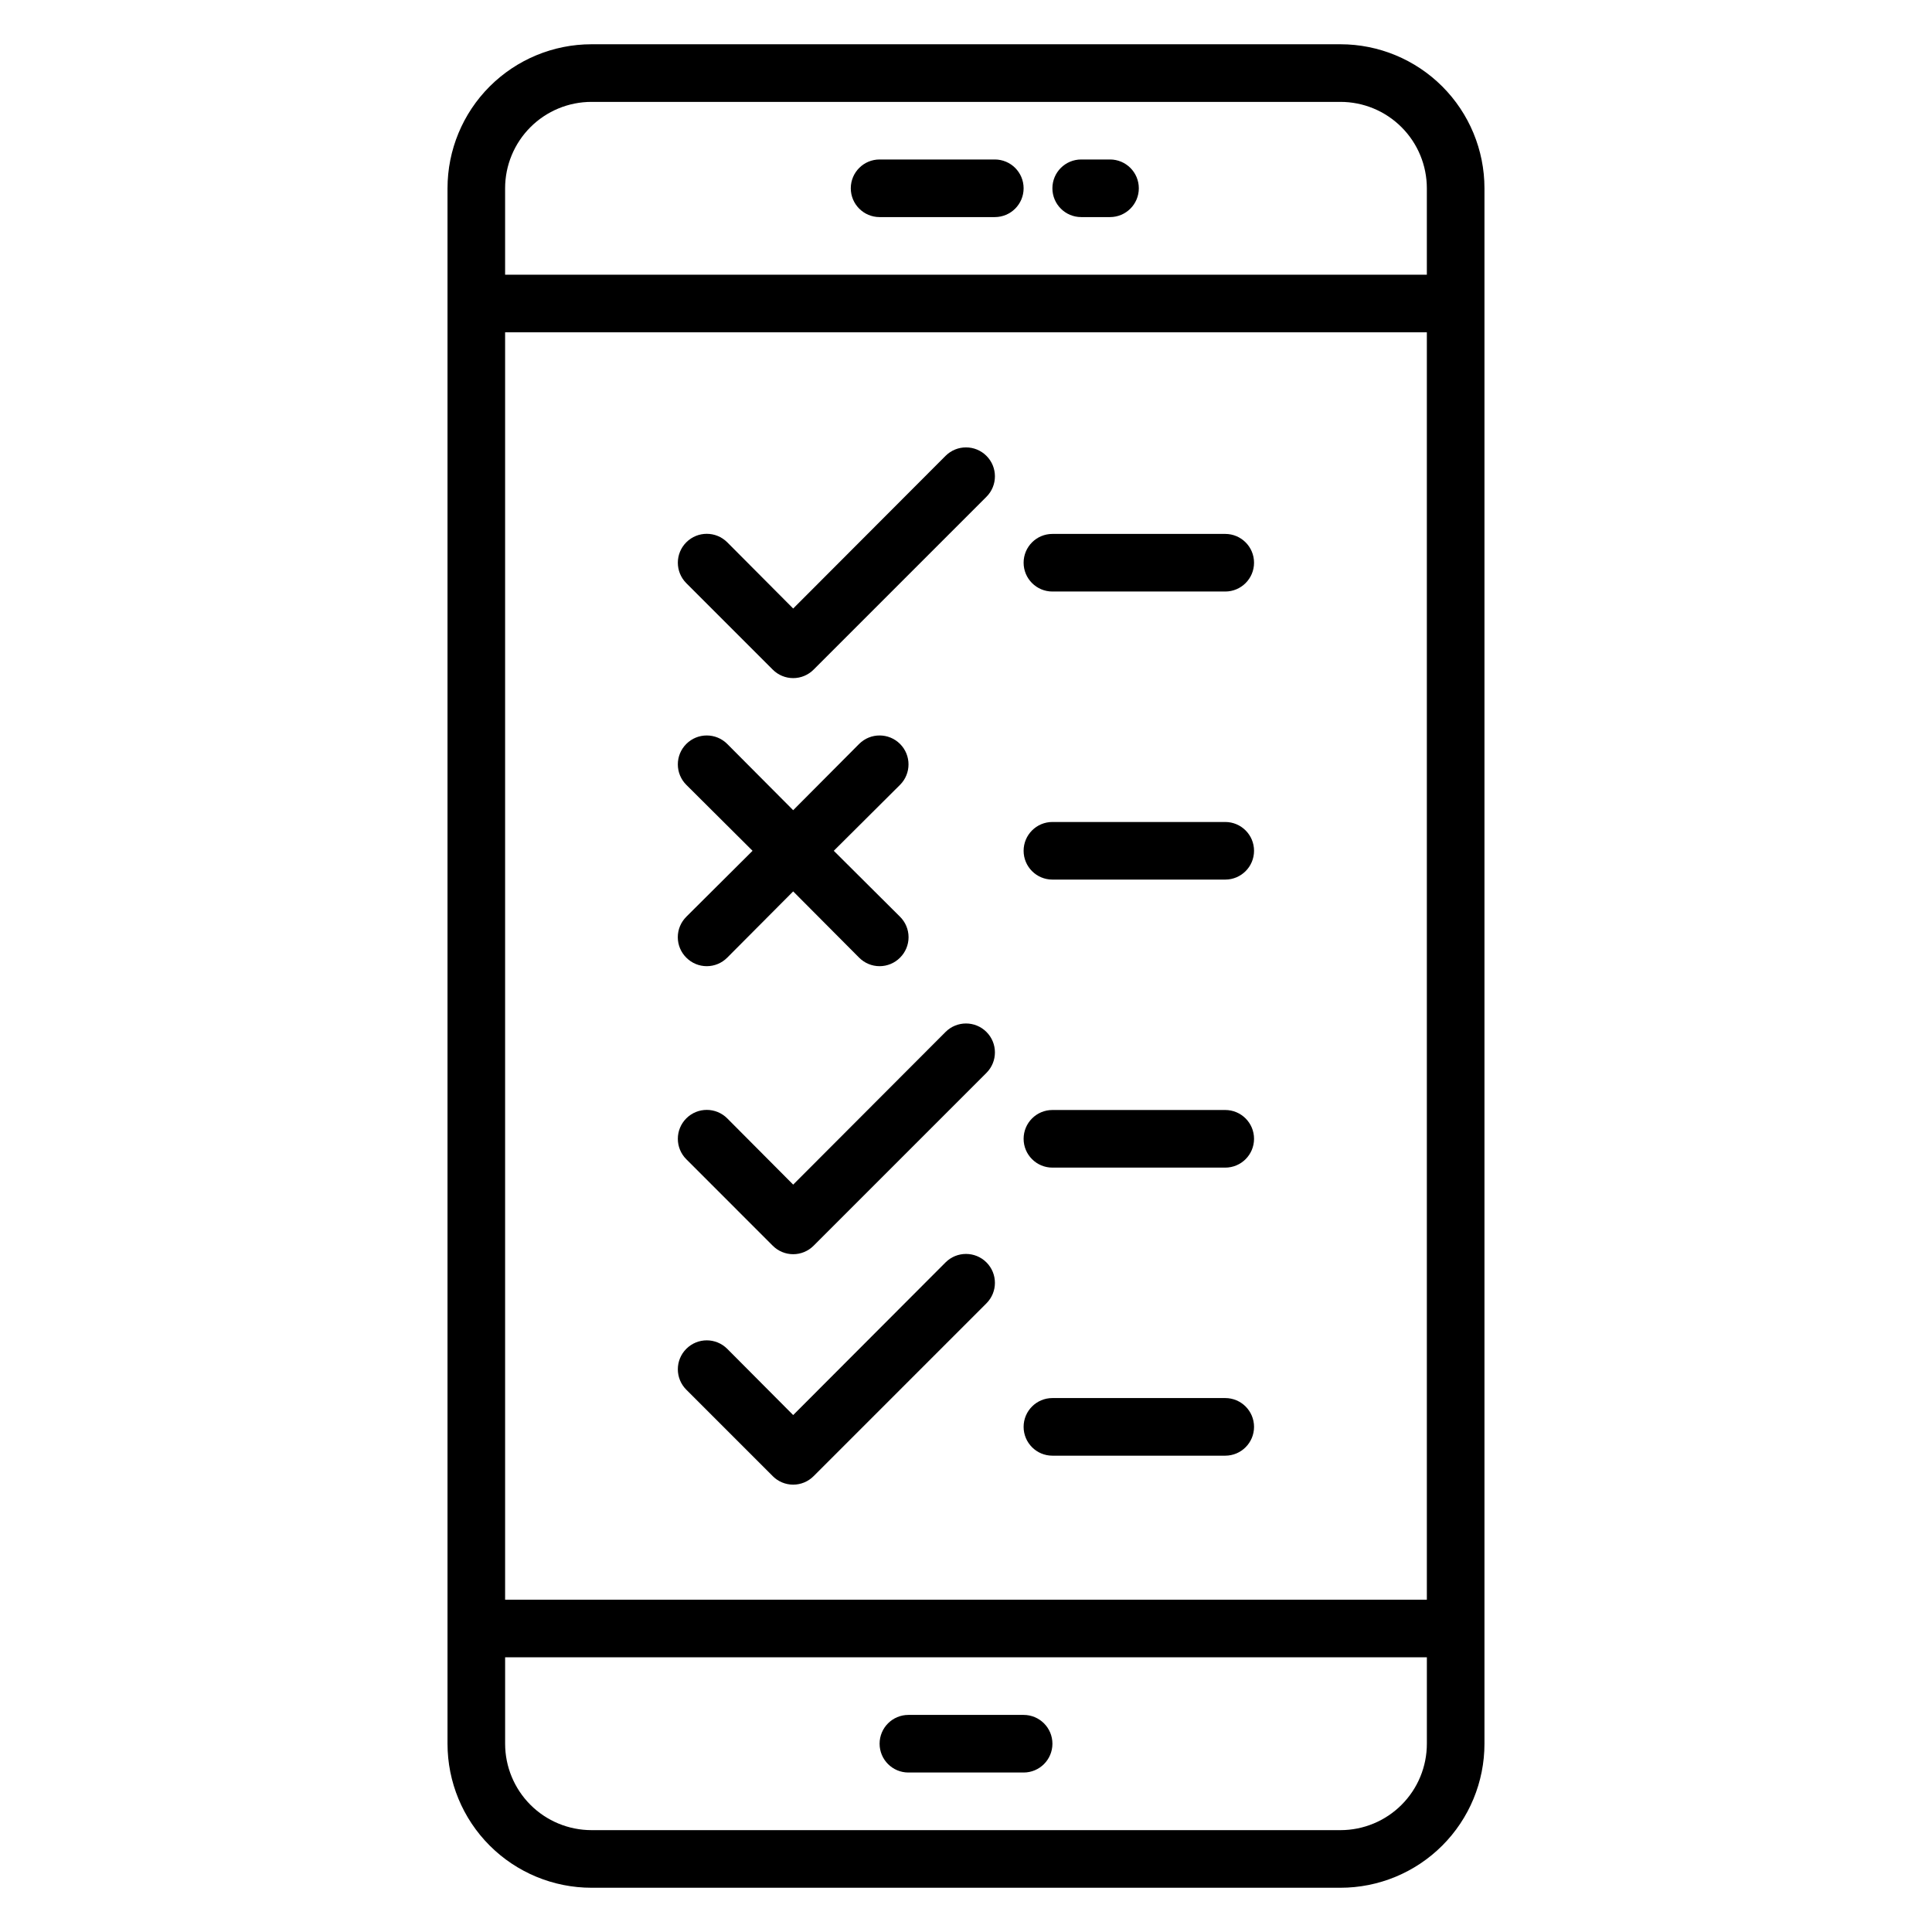
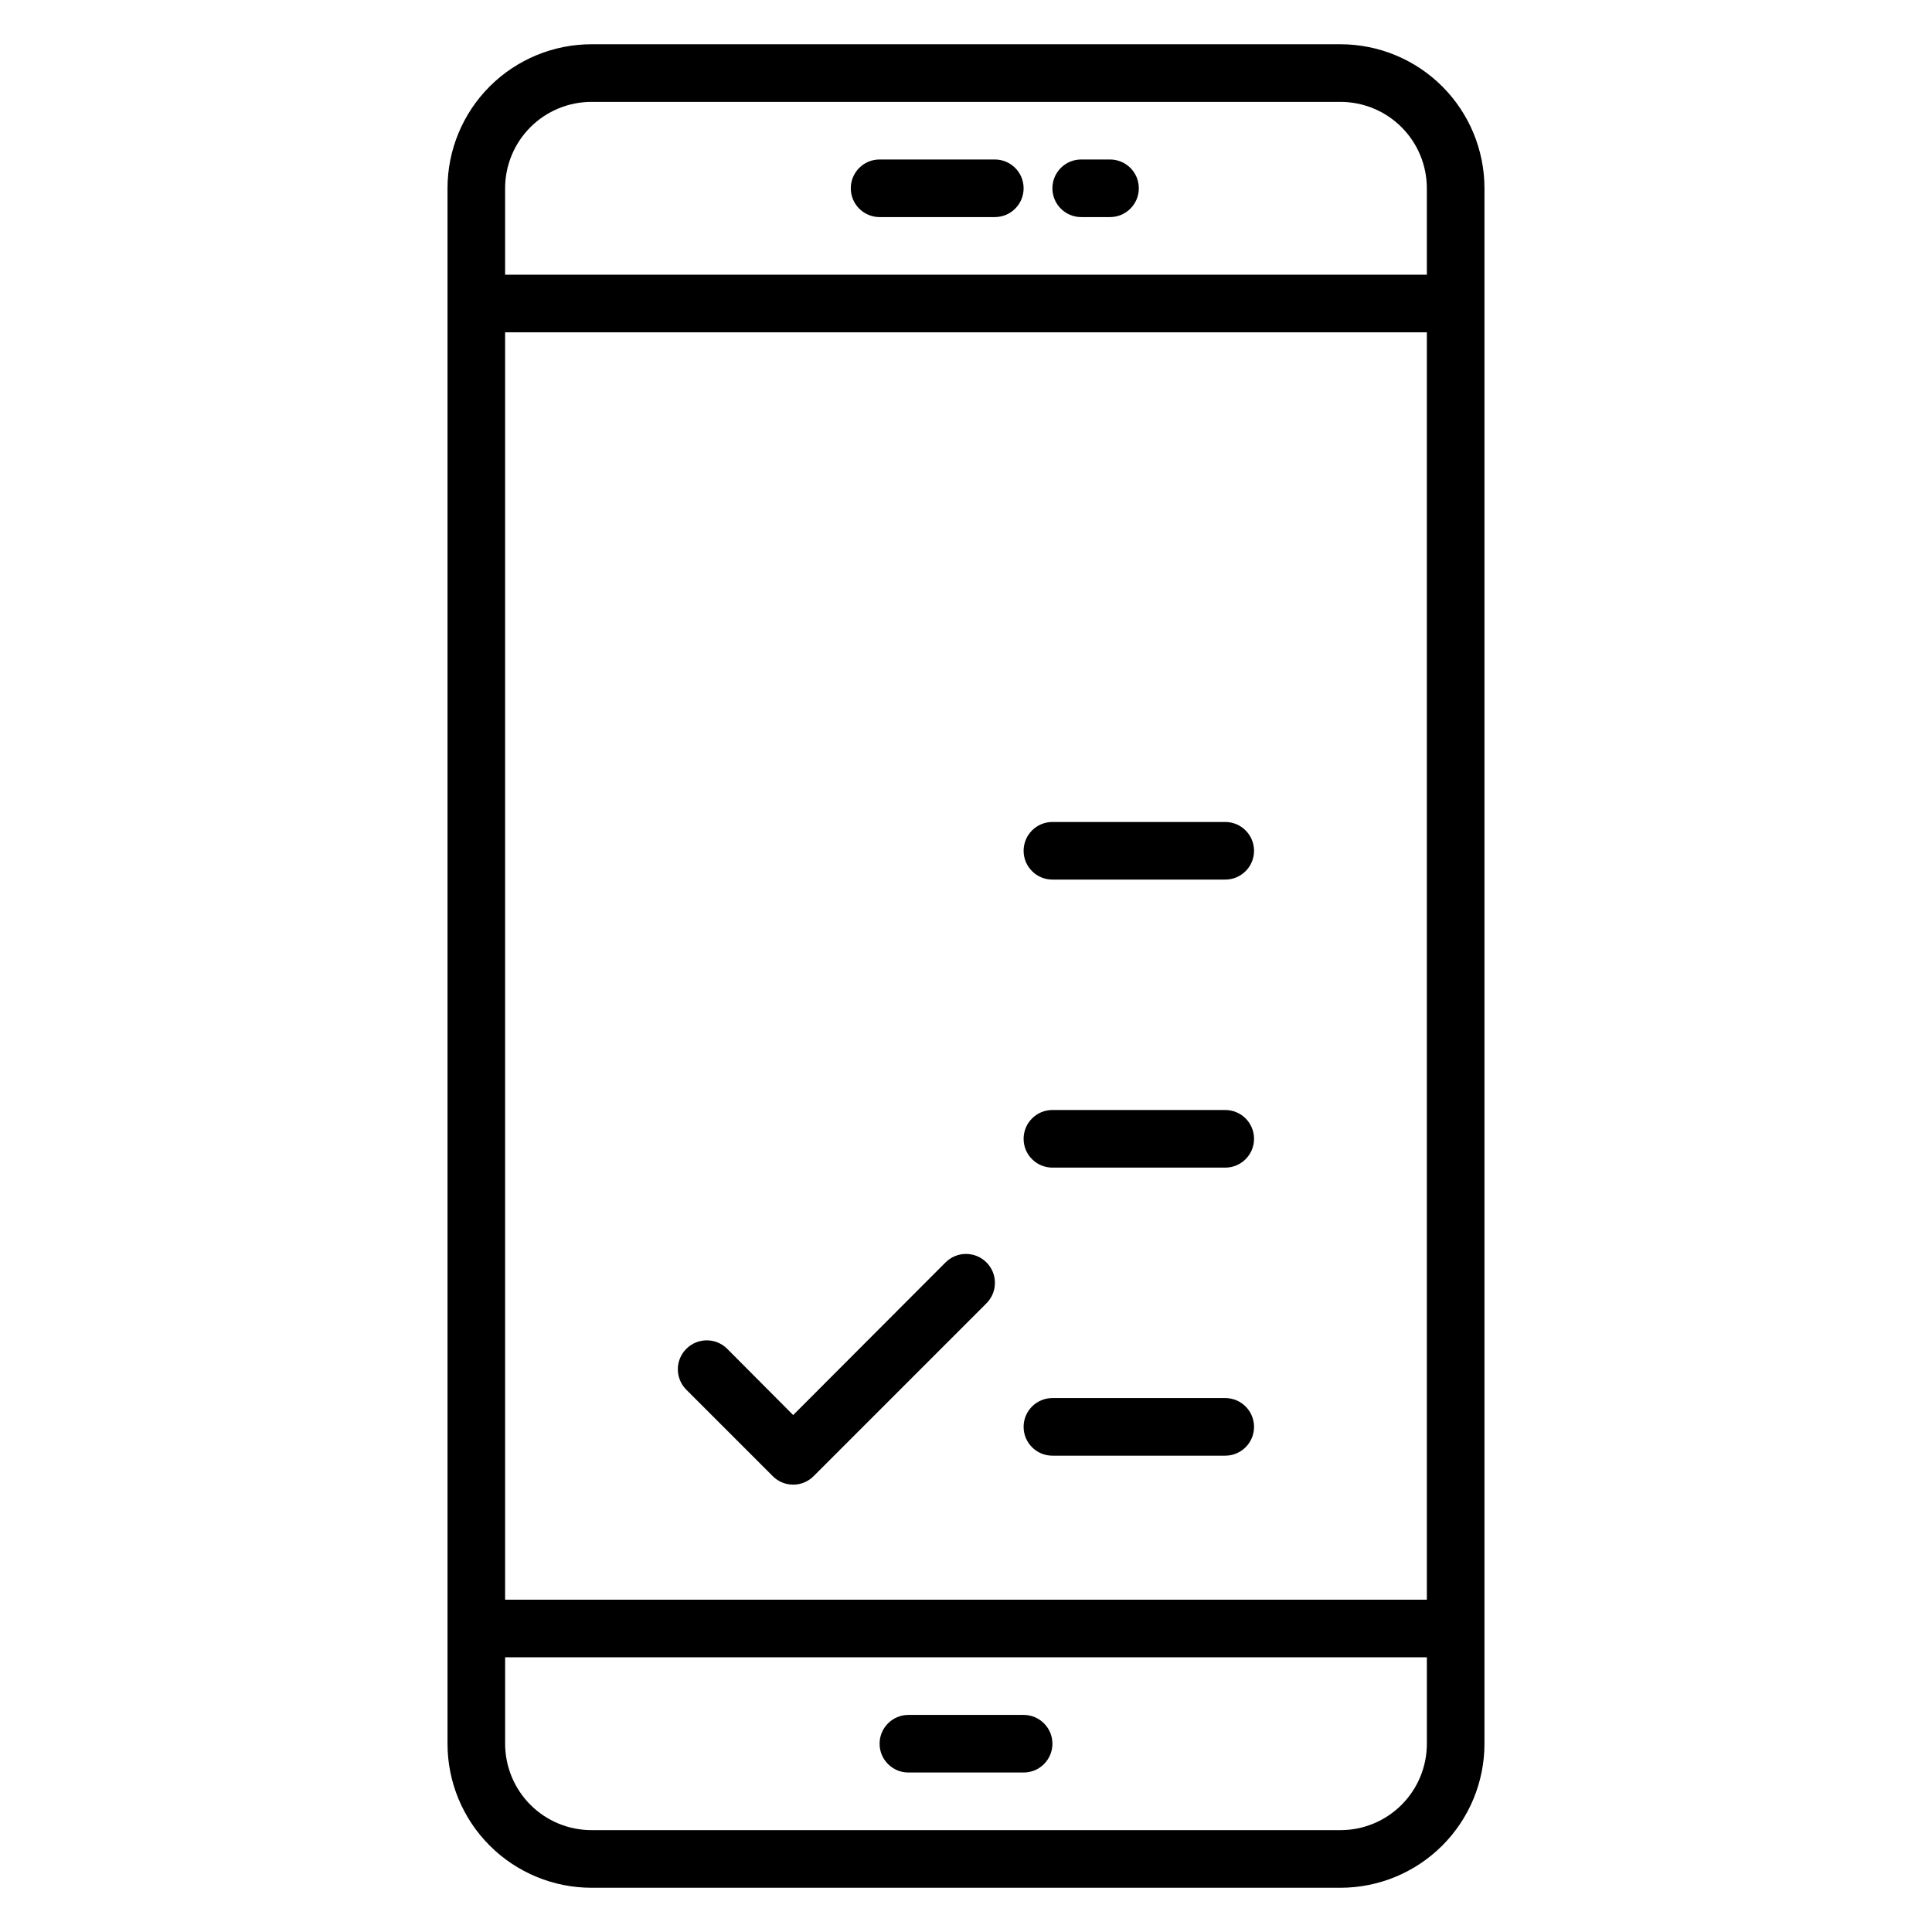
<svg xmlns="http://www.w3.org/2000/svg" fill="#000000" width="800px" height="800px" version="1.1" viewBox="144 144 512 512">
  <g>
    <path d="m499.23 155.73h-198.47c-10.121 0-19.828 4.023-26.988 11.18-7.156 7.156-11.176 16.867-11.176 26.988v412.21c0 10.125 4.019 19.832 11.176 26.988 7.16 7.16 16.867 11.18 26.988 11.18h198.47c10.121 0 19.828-4.019 26.988-11.18 7.156-7.156 11.18-16.863 11.18-26.988v-412.21c0-10.121-4.023-19.832-11.18-26.988-7.16-7.156-16.867-11.18-26.988-11.18zm-198.47 15.27h198.47c6.074 0 11.898 2.41 16.191 6.707 4.297 4.293 6.707 10.117 6.707 16.191v22.902h-244.27v-22.902c0-6.074 2.414-11.898 6.707-16.191 4.293-4.297 10.121-6.707 16.191-6.707zm221.37 61.066v335.87h-244.27v-335.87zm-22.898 396.94h-198.47c-6.07 0-11.898-2.414-16.191-6.707-4.293-4.297-6.707-10.121-6.707-16.195v-22.898h244.27v22.902-0.004c0 6.074-2.41 11.898-6.707 16.195-4.293 4.293-10.117 6.707-16.191 6.707z" />
    <path d="m377.1 201.53h30.535c4.215 0 7.633-3.418 7.633-7.633 0-4.215-3.418-7.633-7.633-7.633h-30.535c-4.215 0-7.633 3.418-7.633 7.633 0 4.215 3.418 7.633 7.633 7.633z" />
    <path d="m430.53 201.53h7.633c4.219 0 7.637-3.418 7.637-7.633 0-4.215-3.418-7.633-7.637-7.633h-7.633c-4.215 0-7.633 3.418-7.633 7.633 0 4.215 3.418 7.633 7.633 7.633z" />
    <path d="m415.27 598.47h-30.535c-4.215 0-7.633 3.418-7.633 7.633 0 4.215 3.418 7.633 7.633 7.633h30.535c4.215 0 7.633-3.418 7.633-7.633 0-4.215-3.418-7.633-7.633-7.633z" />
-     <path d="m348.78 321.45c1.434 1.445 3.387 2.258 5.422 2.258 2.035 0 3.984-0.812 5.418-2.258l45.801-45.801c2.992-2.992 2.992-7.844 0-10.84-2.992-2.992-7.848-2.992-10.84 0l-40.379 40.457-17.48-17.559v0.004c-2.996-2.992-7.848-2.992-10.84 0-2.996 2.992-2.996 7.844 0 10.84z" />
-     <path d="m348.78 474.12c1.434 1.445 3.387 2.258 5.422 2.258 2.035 0 3.984-0.812 5.418-2.258l45.801-45.801c2.992-2.996 2.992-7.848 0-10.84-2.992-2.996-7.848-2.996-10.84 0l-40.379 40.457-17.48-17.559c-2.996-2.992-7.848-2.992-10.84 0-2.996 2.992-2.996 7.848 0 10.84z" />
    <path d="m394.58 478.55-40.379 40.457-17.48-17.559v0.004c-2.996-2.996-7.848-2.996-10.84 0-2.996 2.992-2.996 7.844 0 10.836l22.902 22.902h-0.004c1.434 1.445 3.387 2.258 5.422 2.258 2.035 0 3.984-0.812 5.418-2.258l45.801-45.801c2.992-2.992 2.992-7.848 0-10.84-2.992-2.992-7.848-2.992-10.84 0z" />
-     <path d="m325.88 397.79c1.434 1.445 3.383 2.258 5.418 2.258s3.988-0.812 5.422-2.258l17.48-17.559 17.48 17.559c1.434 1.445 3.383 2.258 5.418 2.258s3.988-0.812 5.422-2.258c1.445-1.434 2.258-3.383 2.258-5.422 0-2.035-0.812-3.984-2.258-5.418l-17.559-17.48 17.559-17.48c2.992-2.992 2.992-7.848 0-10.84-2.996-2.992-7.848-2.992-10.84 0l-17.48 17.559-17.48-17.559c-2.996-2.992-7.848-2.992-10.84 0-2.996 2.992-2.996 7.848 0 10.84l17.555 17.48-17.559 17.48h0.004c-1.445 1.434-2.258 3.383-2.258 5.418 0 2.039 0.812 3.988 2.258 5.422z" />
-     <path d="m422.9 300.76h45.801c4.215 0 7.633-3.418 7.633-7.633s-3.418-7.633-7.633-7.633h-45.801c-4.215 0-7.633 3.418-7.633 7.633s3.418 7.633 7.633 7.633z" />
    <path d="m422.9 377.1h45.801c4.215 0 7.633-3.418 7.633-7.633s-3.418-7.633-7.633-7.633h-45.801c-4.215 0-7.633 3.418-7.633 7.633s3.418 7.633 7.633 7.633z" />
    <path d="m422.9 453.43h45.801c4.215 0 7.633-3.418 7.633-7.633 0-4.219-3.418-7.637-7.633-7.637h-45.801c-4.215 0-7.633 3.418-7.633 7.637 0 4.215 3.418 7.633 7.633 7.633z" />
    <path d="m422.9 529.77h45.801c4.215 0 7.633-3.418 7.633-7.637 0-4.215-3.418-7.633-7.633-7.633h-45.801c-4.215 0-7.633 3.418-7.633 7.633 0 4.219 3.418 7.637 7.633 7.637z" />
  </g>
</svg>